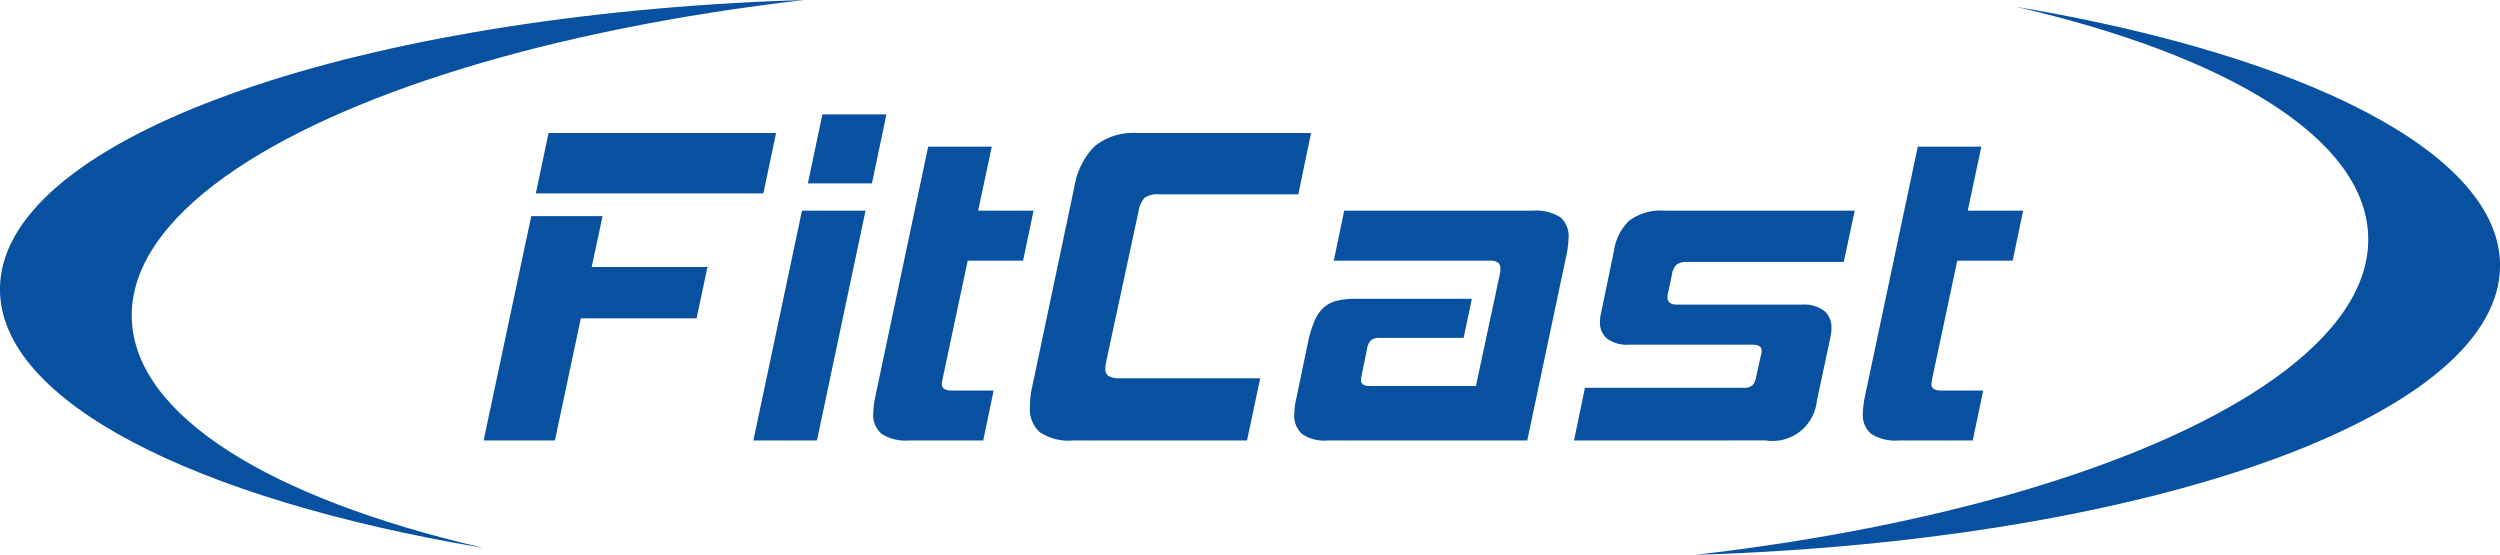
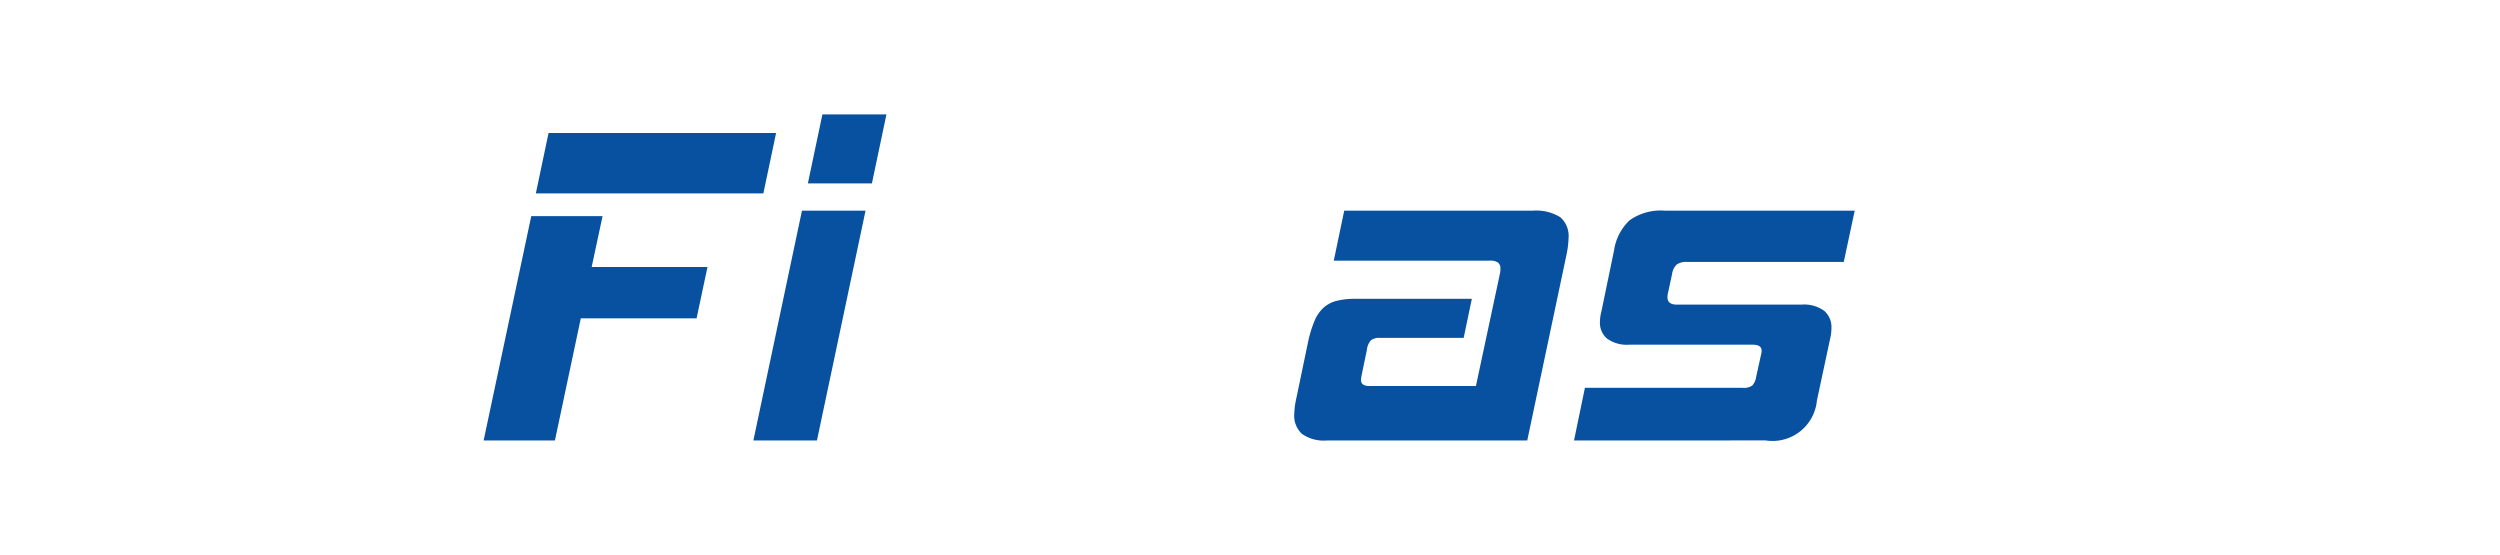
<svg xmlns="http://www.w3.org/2000/svg" width="199.371" height="44.246" viewBox="0 0 199.371 44.246">
  <g id="logo_fitcast" data-name="logo fitcast" transform="translate(-1218 -6308.259)">
    <g id="fitcast-logo-bl" transform="translate(1218 6308.259)">
      <g id="Group_18063" data-name="Group 18063" transform="translate(0 0)">
        <g id="Group_18062" data-name="Group 18062" transform="translate(0 0)">
          <g id="Group_18061" data-name="Group 18061">
-             <path id="Path_1632" data-name="Path 1632" d="M48.085,145.24c-16.74-3.892-27.636-10.455-27.9-18.227-.134-4.005,2.573-7.879,7.479-11.376,9.136-6.514,25.9-11.724,46.149-14.058-1.326.041-2.646.09-3.95.155-34.08,1.694-60.192,11.308-60.192,22.915,0,8.968,15.594,16.747,38.407,20.6Z" transform="translate(-9.675 -101.579)" fill="#0751a0" />
-           </g>
+             </g>
        </g>
      </g>
      <g id="Group_18066" data-name="Group 18066" transform="translate(135.228 0.574)">
        <g id="Group_18065" data-name="Group 18065" transform="translate(0 0)">
          <g id="Group_18064" data-name="Group 18064">
-             <path id="Path_1633" data-name="Path 1633" d="M703.676,104.429c16.74,3.892,27.636,10.455,27.9,18.226.133,4.006-2.573,7.879-7.479,11.376-9.136,6.514-25.9,11.724-46.149,14.058,1.326-.041,2.646-.09,3.95-.155,34.081-1.695,60.193-11.309,60.193-22.915,0-8.969-15.594-16.747-38.407-20.6C703.678,104.421,703.677,104.425,703.676,104.429Z" transform="translate(-677.944 -104.418)" fill="#0751a0" />
-           </g>
+             </g>
        </g>
      </g>
      <g id="Group_18067" data-name="Group 18067" transform="translate(38.567 9.124)">
        <path id="Path_1634" data-name="Path 1634" d="M208.014,168.784l-2.064,9.743h-5.686l3.8-17.892h5.686l-.869,4.056h9.236l-.869,4.093h-9.236Zm-3.586-9.96,1.014-4.817h18.145l-1.014,4.817Z" transform="translate(-200.263 -152.522)" fill="#0751a0" />
        <path id="Path_1635" data-name="Path 1635" d="M306.575,172.673l3.875-18.326h5.07l-3.875,18.326Zm4.346-20.5,1.159-5.505h5.107l-1.159,5.505Z" transform="translate(-285.062 -146.669)" fill="#0751a0" />
-         <path id="Path_1636" data-name="Path 1636" d="M356.685,182.809a3.583,3.583,0,0,1-2.191-.525,1.963,1.963,0,0,1-.67-1.648,7.668,7.668,0,0,1,.181-1.412l4.2-19.848h5.07l-1.086,5.107h4.418l-.833,3.984h-4.418l-1.992,9.38a3.114,3.114,0,0,0-.072.471q0,.507.8.507h3.332l-.833,3.984h-5.9Z" transform="translate(-322.75 -156.805)" fill="#0751a0" />
-         <path id="Path_1637" data-name="Path 1637" d="M419.013,178.527a4.2,4.2,0,0,1-2.644-.652,2.467,2.467,0,0,1-.8-2.028c0-.241.012-.489.036-.743a6.568,6.568,0,0,1,.145-.851l3.368-15.972a5.979,5.979,0,0,1,1.612-3.223,4.962,4.962,0,0,1,3.459-1.05h13.8l-1.014,4.89H425.894a1.843,1.843,0,0,0-1.177.272,2.093,2.093,0,0,0-.489,1.1l-2.572,11.952c-.024.121-.043.223-.054.308a1.857,1.857,0,0,0-.018.272.662.662,0,0,0,.254.58,1.724,1.724,0,0,0,.942.181h11.155l-1.05,4.962H419.013Z" transform="translate(-372.003 -152.523)" fill="#0751a0" />
        <path id="Path_1638" data-name="Path 1638" d="M522.346,202.939a3.048,3.048,0,0,1-1.992-.525,1.954,1.954,0,0,1-.616-1.575,6.613,6.613,0,0,1,.181-1.34l.906-4.346a9.654,9.654,0,0,1,.507-1.7,3.059,3.059,0,0,1,.724-1.087,2.453,2.453,0,0,1,1.05-.561,5.869,5.869,0,0,1,1.485-.163H533.9l-.652,3.115h-6.664a1.137,1.137,0,0,0-.724.181,1.32,1.32,0,0,0-.326.761l-.4,1.919c-.024.121-.042.217-.054.29a1.266,1.266,0,0,0-.018.217q0,.471.688.471h8.475l1.919-8.982a1.732,1.732,0,0,0,.036-.4.579.579,0,0,0-.181-.453,1.061,1.061,0,0,0-.688-.163H522.889l.833-3.984h14.994a3.653,3.653,0,0,1,2.246.525,1.992,1.992,0,0,1,.652,1.648,7.713,7.713,0,0,1-.181,1.412l-3.115,14.741H522.346Z" transform="translate(-455.09 -176.935)" fill="#0751a0" />
        <path id="Path_1639" data-name="Path 1639" d="M629.988,202.938l.869-4.2h12.568a1.2,1.2,0,0,0,.779-.181,1.307,1.307,0,0,0,.308-.688l.4-1.811a.956.956,0,0,0,.036-.29q0-.47-.724-.471h-9.815a2.7,2.7,0,0,1-1.793-.489,1.661,1.661,0,0,1-.561-1.322,3.313,3.313,0,0,1,.109-.8l1.014-4.889a4.129,4.129,0,0,1,1.231-2.408,4.268,4.268,0,0,1,2.825-.779h15.139L651.5,188.7h-12.5a1.274,1.274,0,0,0-.833.217,1.32,1.32,0,0,0-.362.761l-.326,1.521a1.09,1.09,0,0,0-.036.326q0,.58.761.579h9.924a2.7,2.7,0,0,1,1.829.507,1.72,1.72,0,0,1,.561,1.34,3.626,3.626,0,0,1-.018.362c-.013.121-.03.242-.055.362l-1.086,5.071a3.556,3.556,0,0,1-4.093,3.187Z" transform="translate(-543.03 -176.934)" fill="#0751a0" />
-         <path id="Path_1640" data-name="Path 1640" d="M746.679,182.809a3.583,3.583,0,0,1-2.191-.525,1.963,1.963,0,0,1-.67-1.648,7.677,7.677,0,0,1,.181-1.412l4.2-19.848h5.071l-1.087,5.107H756.6l-.833,3.984h-4.419l-1.992,9.38a3.145,3.145,0,0,0-.073.471q0,.507.8.507h3.332l-.833,3.984h-5.9Z" transform="translate(-633.826 -156.805)" fill="#0751a0" />
      </g>
    </g>
  </g>
</svg>